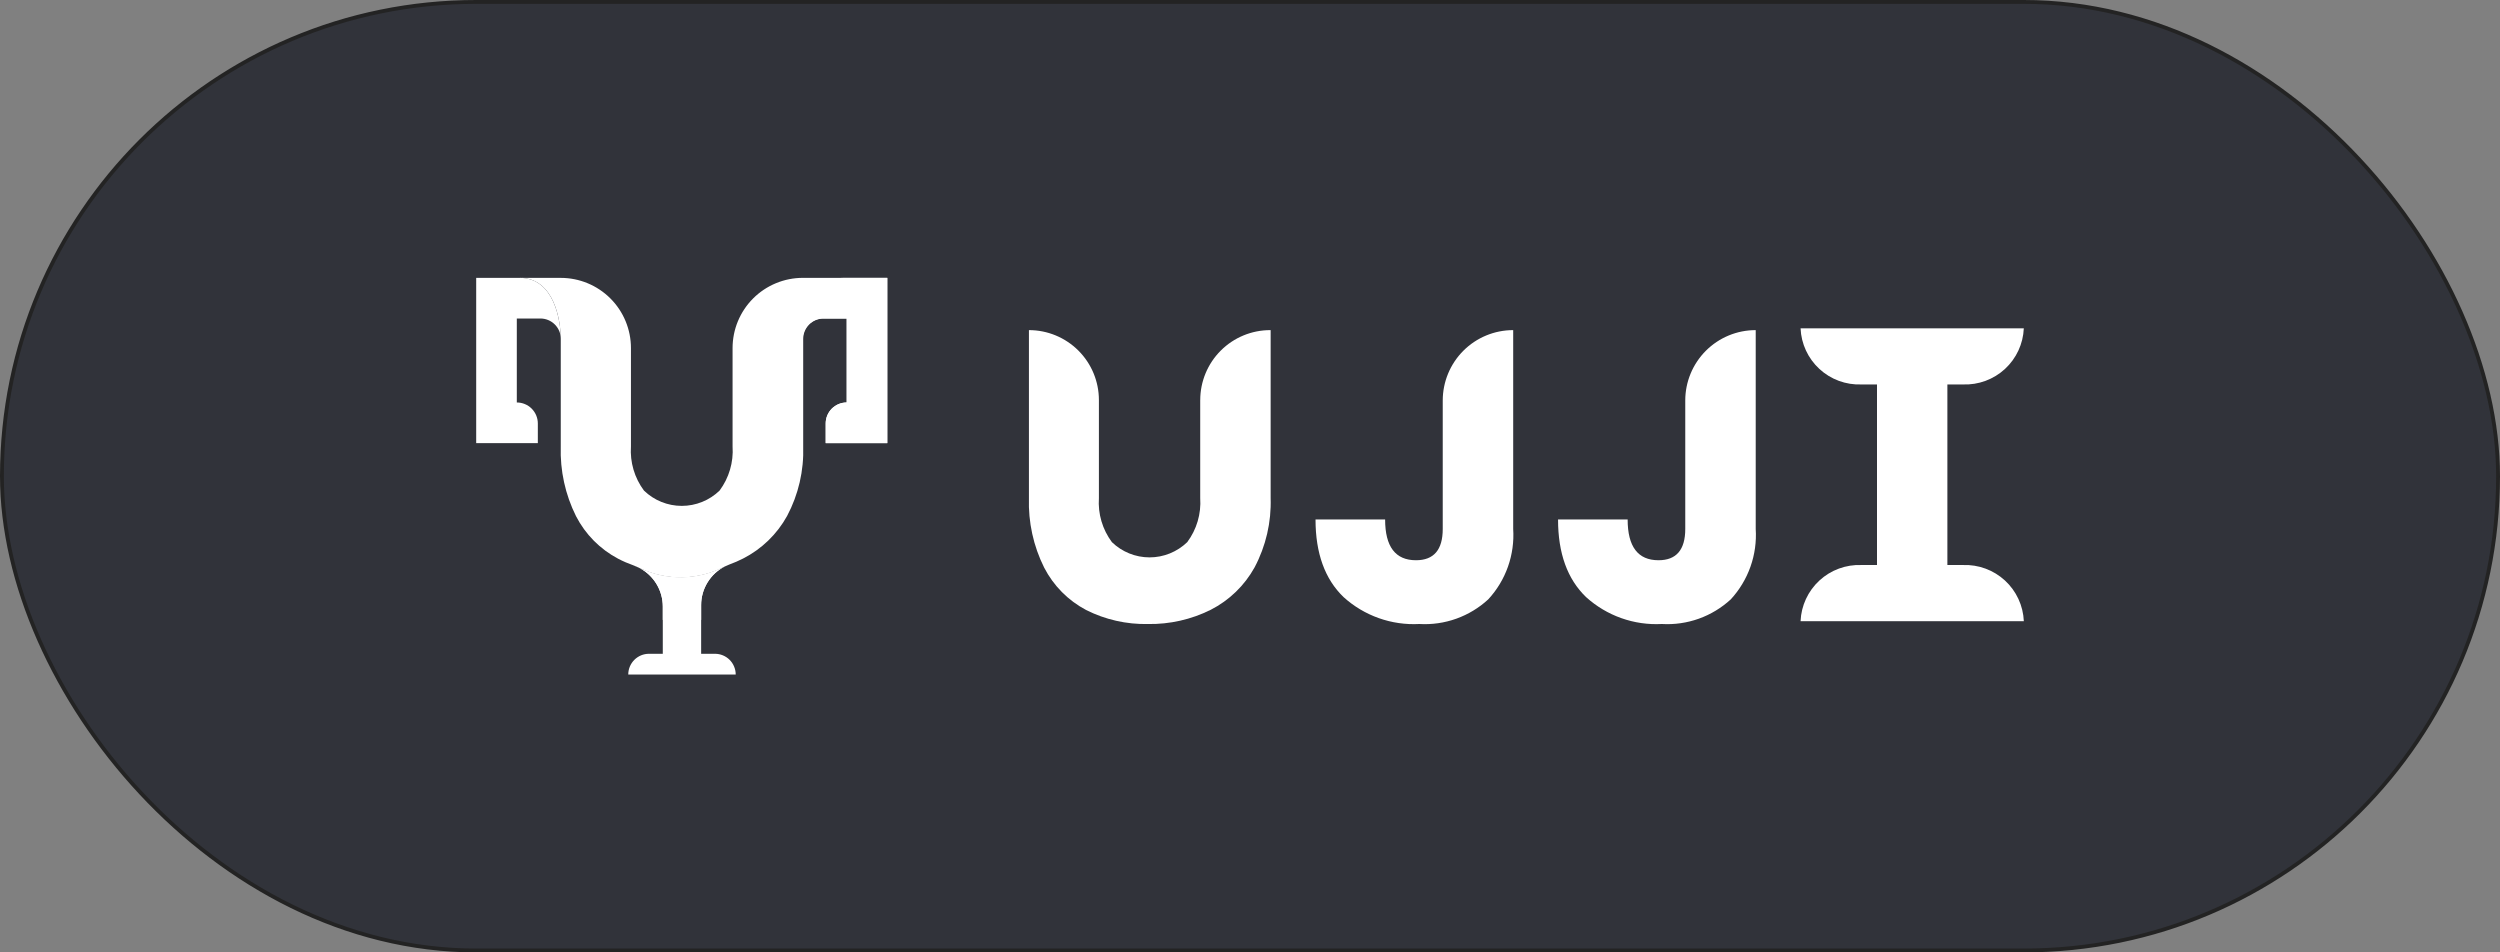
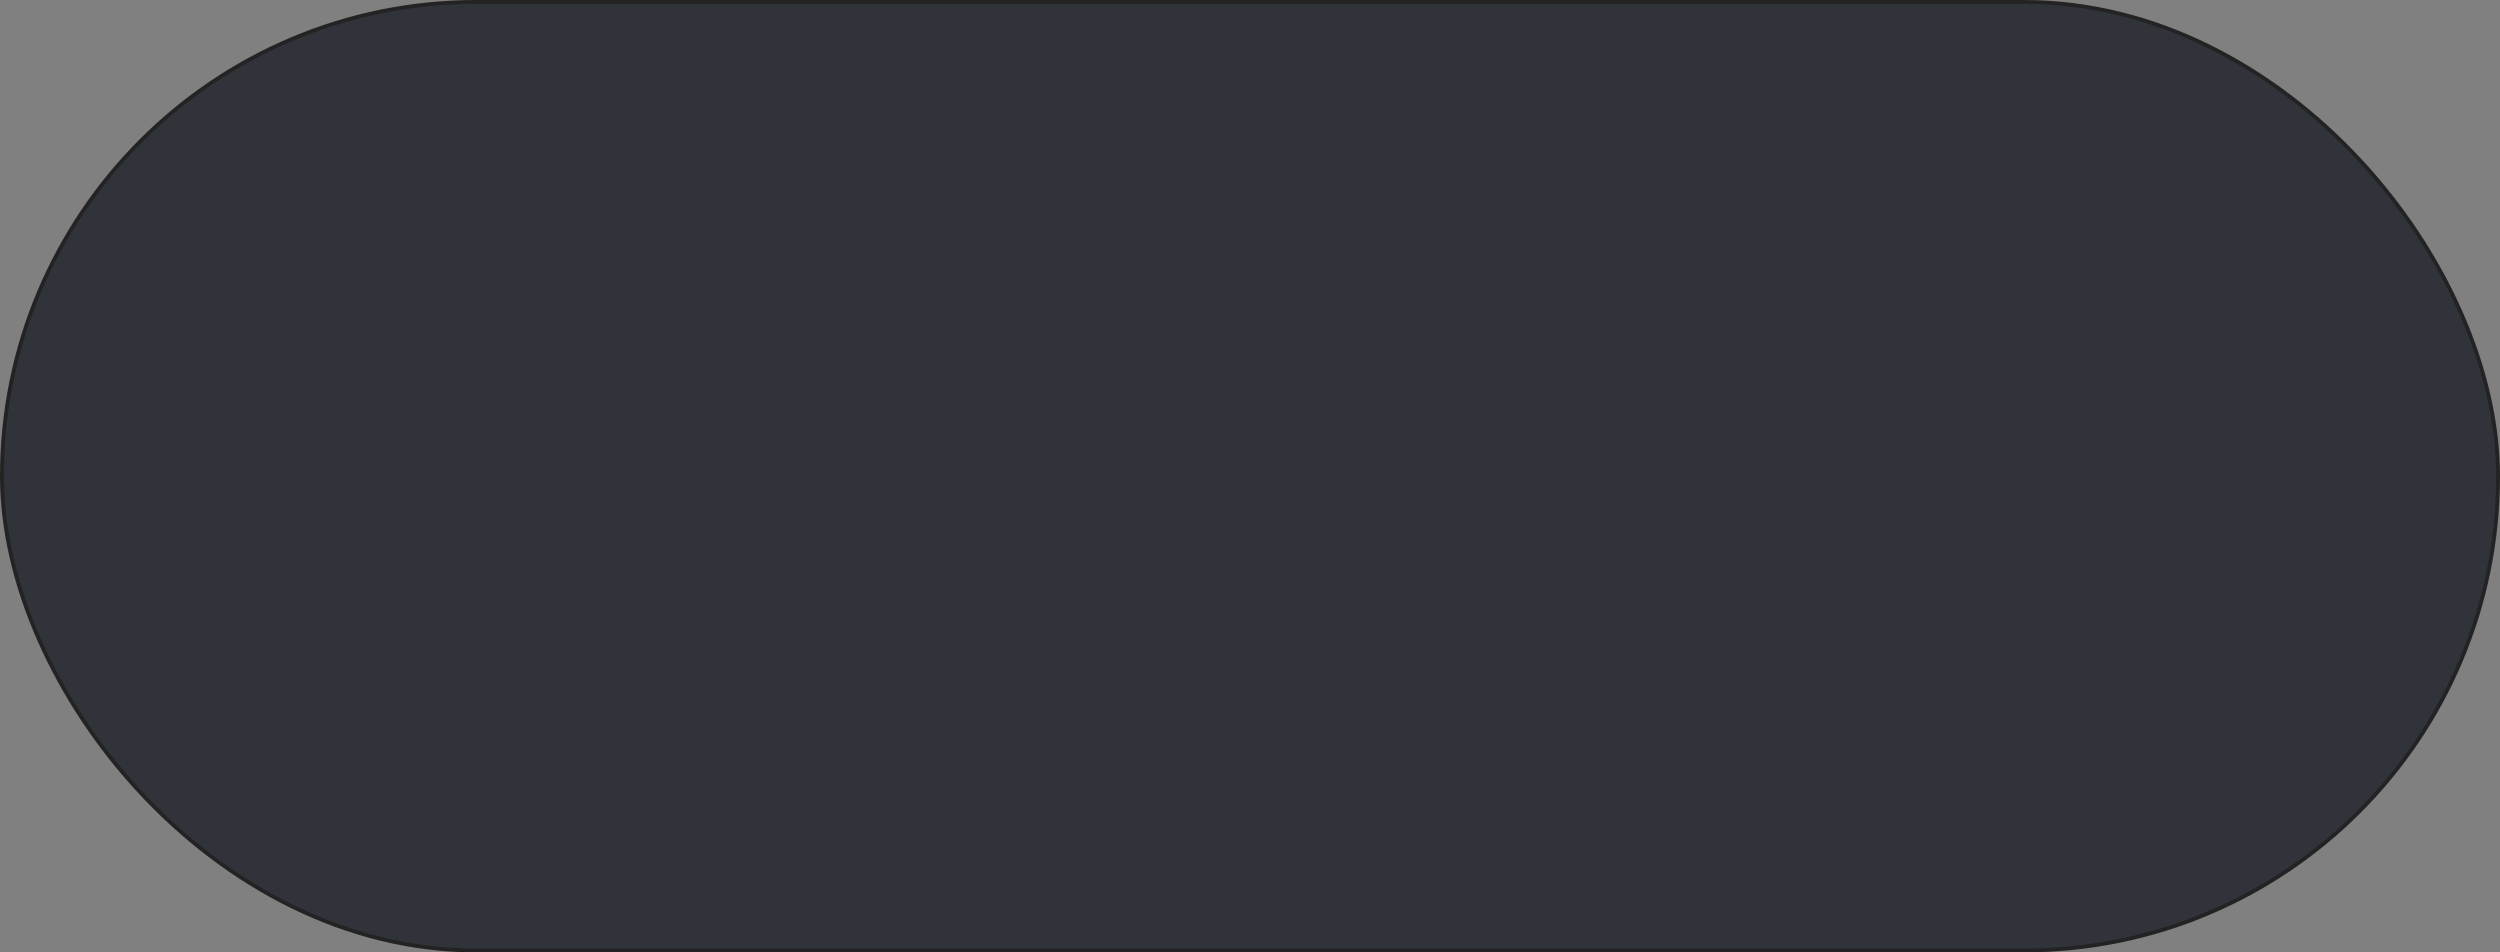
<svg xmlns="http://www.w3.org/2000/svg" width="105" height="40" viewBox="0 0 105 40" fill="none">
  <rect x="0" y="0" width="105" height="40" fill="#808080" stroke="none" />
  <rect x="0.081" y="0.081" width="104.838" height="39.839" rx="19.919" fill="#31333A" />
  <rect x="0.081" y="0.081" width="104.838" height="39.839" rx="19.919" stroke="#232323" stroke-width="0.162" />
  <g clip-path="url(#clip0_860_5180)">
    <path d="M21.827 11.67H20V18.611H22.589V17.786C22.589 17.552 22.496 17.328 22.33 17.162C22.165 16.997 21.94 16.904 21.706 16.904V13.377H22.695C22.923 13.377 23.141 13.467 23.302 13.628C23.464 13.79 23.554 14.008 23.554 14.236C23.551 13.495 23.291 11.67 21.827 11.67Z" fill="white" />
-     <path d="M30.631 23.71C30.566 23.734 30.504 23.762 30.442 23.792C30.506 23.765 30.567 23.739 30.631 23.71Z" fill="white" />
    <path d="M26.862 23.859C26.777 23.814 26.689 23.776 26.599 23.744C26.688 23.785 26.776 23.823 26.862 23.859Z" fill="white" />
    <path d="M33.735 11.67H33.717C33.33 11.67 32.946 11.747 32.589 11.895C32.231 12.043 31.906 12.26 31.632 12.534C31.358 12.808 31.141 13.133 30.992 13.491C30.844 13.849 30.768 14.232 30.768 14.62V18.749C30.813 19.413 30.619 20.071 30.222 20.605C29.796 21.017 29.227 21.247 28.634 21.247C28.042 21.247 27.473 21.017 27.047 20.605C26.649 20.071 26.455 19.413 26.5 18.749V14.62C26.5 13.838 26.19 13.088 25.637 12.535C25.084 11.982 24.334 11.671 23.551 11.671H21.827C23.293 11.671 23.552 13.495 23.552 14.237V18.749C23.52 19.764 23.74 20.771 24.193 21.68C24.586 22.443 25.204 23.067 25.963 23.467C26.168 23.574 26.381 23.666 26.599 23.743C26.69 23.775 26.778 23.814 26.863 23.859C27.424 24.128 28.039 24.263 28.661 24.251C29.283 24.239 29.893 24.082 30.443 23.792C30.504 23.762 30.567 23.734 30.631 23.71C30.829 23.638 31.023 23.554 31.211 23.458C31.991 23.06 32.634 22.438 33.058 21.671C33.535 20.773 33.768 19.765 33.734 18.748V14.236C33.734 14.008 33.825 13.79 33.986 13.628C34.147 13.467 34.366 13.377 34.594 13.377H35.561V16.904C35.327 16.904 35.103 16.997 34.938 17.162C34.772 17.328 34.679 17.552 34.679 17.786V18.611H37.267V11.67H33.735Z" fill="white" />
-     <path d="M26.863 23.859C27.156 24.015 27.402 24.247 27.574 24.531C27.745 24.815 27.837 25.141 27.837 25.473V27.459H27.258C27.143 27.459 27.03 27.481 26.924 27.525C26.819 27.569 26.723 27.633 26.642 27.714C26.561 27.795 26.497 27.891 26.453 27.997C26.409 28.102 26.387 28.215 26.387 28.33H30.9C30.9 28.215 30.877 28.102 30.833 27.997C30.79 27.891 30.725 27.795 30.645 27.714C30.564 27.633 30.468 27.569 30.362 27.525C30.256 27.481 30.143 27.459 30.029 27.459H29.448V25.417C29.447 25.081 29.54 24.75 29.716 24.463C29.892 24.175 30.144 23.942 30.444 23.79C29.894 24.081 29.284 24.238 28.662 24.25C28.04 24.262 27.424 24.128 26.863 23.859Z" fill="white" />
    <path d="M27.837 25.473V26.038H29.448V25.417C29.446 25.081 29.539 24.75 29.715 24.463C29.891 24.175 30.143 23.942 30.443 23.79C29.893 24.08 29.283 24.237 28.661 24.249C28.04 24.26 27.424 24.126 26.863 23.857C27.157 24.012 27.403 24.245 27.574 24.53C27.746 24.814 27.837 25.14 27.837 25.473Z" fill="white" />
    <path d="M35.44 11.67H37.266V18.611H34.678V17.786C34.678 17.552 34.771 17.328 34.936 17.162C35.102 16.997 35.326 16.904 35.56 16.904V13.377H34.574C34.461 13.377 34.349 13.399 34.245 13.442C34.141 13.485 34.046 13.549 33.966 13.628C33.886 13.708 33.823 13.803 33.78 13.907C33.737 14.011 33.714 14.123 33.714 14.236C33.717 13.495 33.976 11.67 35.44 11.67Z" fill="white" />
    <path d="M81.79 15.08H78.834V24.961H81.79V15.08Z" fill="white" />
    <path d="M75.624 13.789C75.651 14.441 75.936 15.054 76.415 15.496C76.894 15.938 77.529 16.172 78.181 16.147H82.443C83.094 16.172 83.729 15.938 84.209 15.496C84.688 15.054 84.972 14.441 85 13.789H75.624Z" fill="white" />
    <path d="M82.443 23.731H78.181C77.529 23.706 76.894 23.94 76.415 24.382C75.936 24.824 75.651 25.438 75.624 26.089H85.001C84.973 25.438 84.688 24.824 84.209 24.382C83.729 23.94 83.094 23.706 82.443 23.731Z" fill="white" />
-     <path d="M70.781 16.821V22.216C70.781 23.092 70.406 23.53 69.657 23.53C68.793 23.53 68.361 22.96 68.361 21.818H65.438C65.438 23.236 65.83 24.323 66.615 25.078C67.045 25.467 67.547 25.767 68.093 25.961C68.639 26.155 69.218 26.239 69.797 26.208C70.325 26.239 70.853 26.163 71.351 25.985C71.849 25.807 72.305 25.53 72.694 25.172C73.059 24.775 73.34 24.309 73.52 23.8C73.7 23.292 73.775 22.752 73.74 22.214V13.865C72.955 13.864 72.203 14.176 71.648 14.73C71.093 15.285 70.781 16.037 70.781 16.821Z" fill="white" />
    <path d="M60.595 16.821V22.216C60.595 23.092 60.221 23.53 59.471 23.53C58.607 23.53 58.175 22.96 58.175 21.818H55.252C55.252 23.236 55.645 24.323 56.43 25.078C56.859 25.467 57.362 25.767 57.908 25.961C58.454 26.155 59.033 26.239 59.612 26.208C60.139 26.239 60.668 26.163 61.165 25.985C61.663 25.807 62.12 25.53 62.508 25.172C62.874 24.775 63.155 24.309 63.335 23.8C63.514 23.292 63.589 22.752 63.554 22.214V13.865C62.77 13.864 62.017 14.176 61.462 14.73C60.907 15.285 60.596 16.037 60.595 16.821Z" fill="white" />
-     <path d="M50.409 16.804V20.919C50.454 21.581 50.261 22.238 49.864 22.77C49.439 23.18 48.872 23.41 48.282 23.41C47.691 23.41 47.124 23.18 46.7 22.77C46.303 22.238 46.109 21.581 46.154 20.919V16.804C46.154 16.024 45.845 15.277 45.294 14.726C44.742 14.174 43.995 13.865 43.215 13.865V20.92C43.184 21.931 43.403 22.935 43.855 23.84C44.247 24.601 44.862 25.222 45.619 25.621C46.423 26.026 47.313 26.227 48.212 26.209C49.127 26.224 50.031 26.02 50.85 25.612C51.628 25.215 52.269 24.595 52.692 23.831C53.167 22.936 53.4 21.931 53.367 20.918V13.865H53.349C52.569 13.865 51.822 14.175 51.271 14.726C50.72 15.277 50.41 16.024 50.41 16.804H50.409Z" fill="white" />
  </g>
  <defs>
    <clipPath id="clip0_860_5180">
-       <rect width="65" height="16.659" fill="white" transform="translate(20 11.67)" />
-     </clipPath>
+       </clipPath>
  </defs>
</svg>